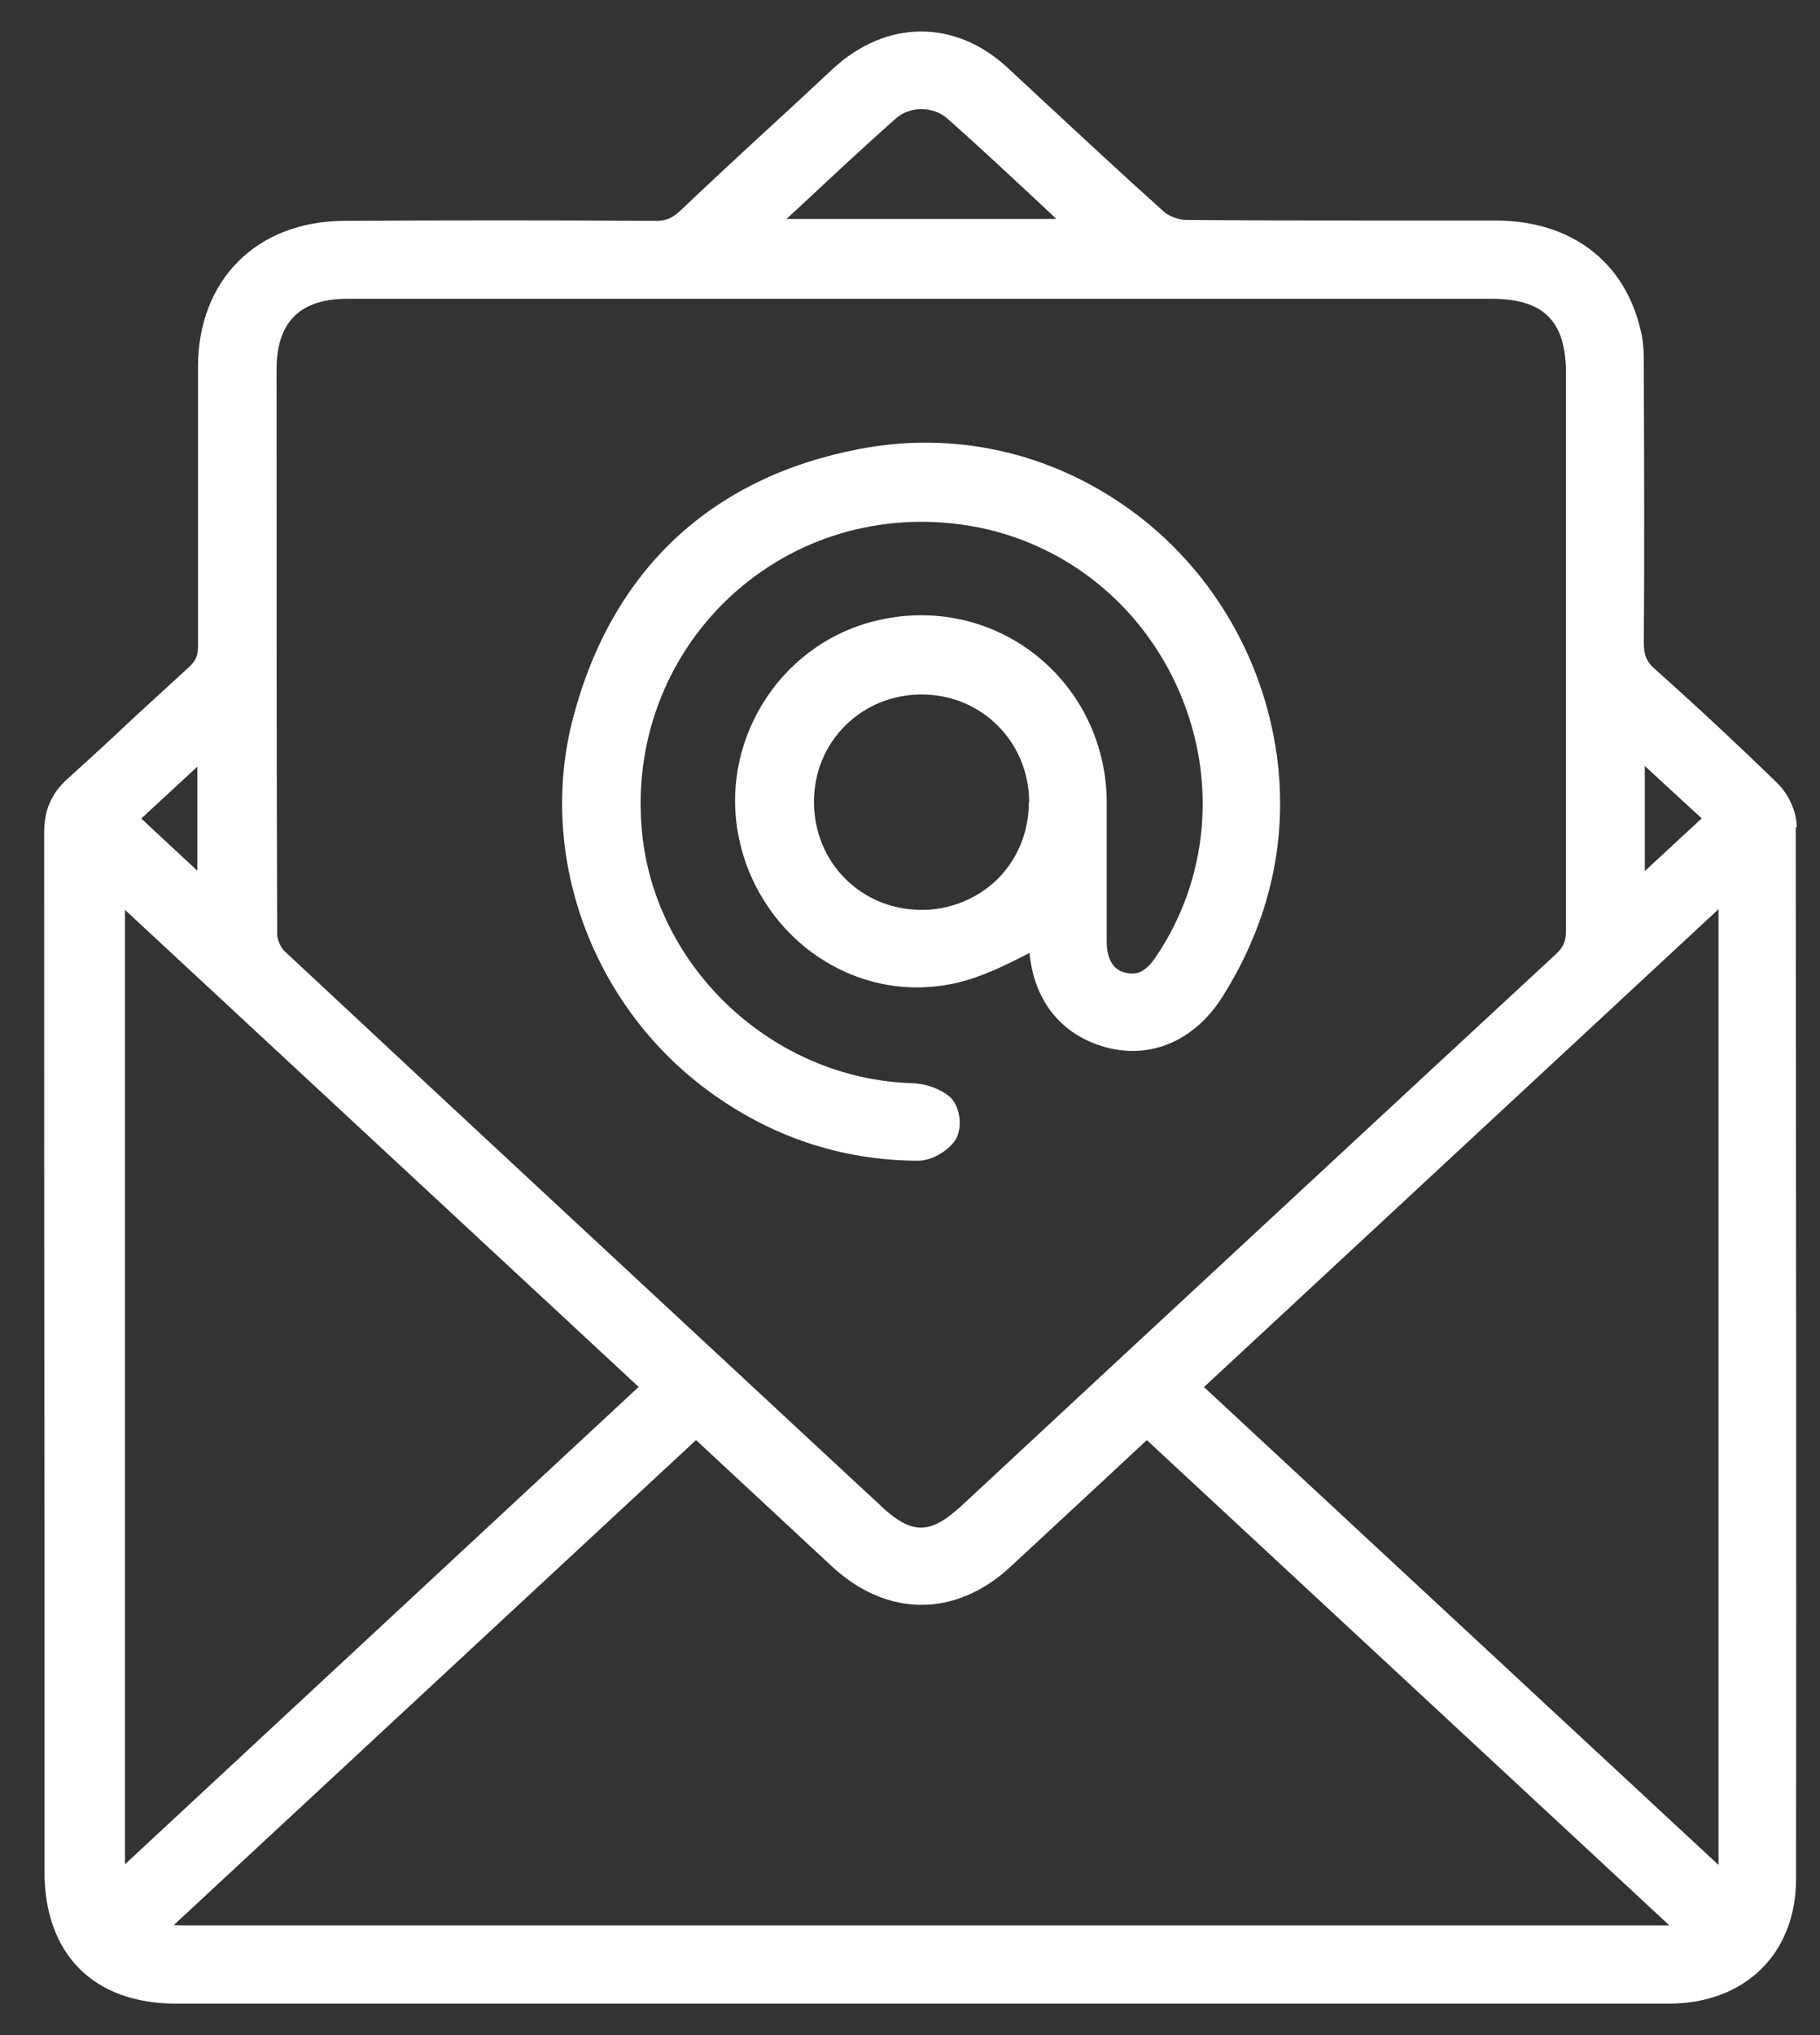
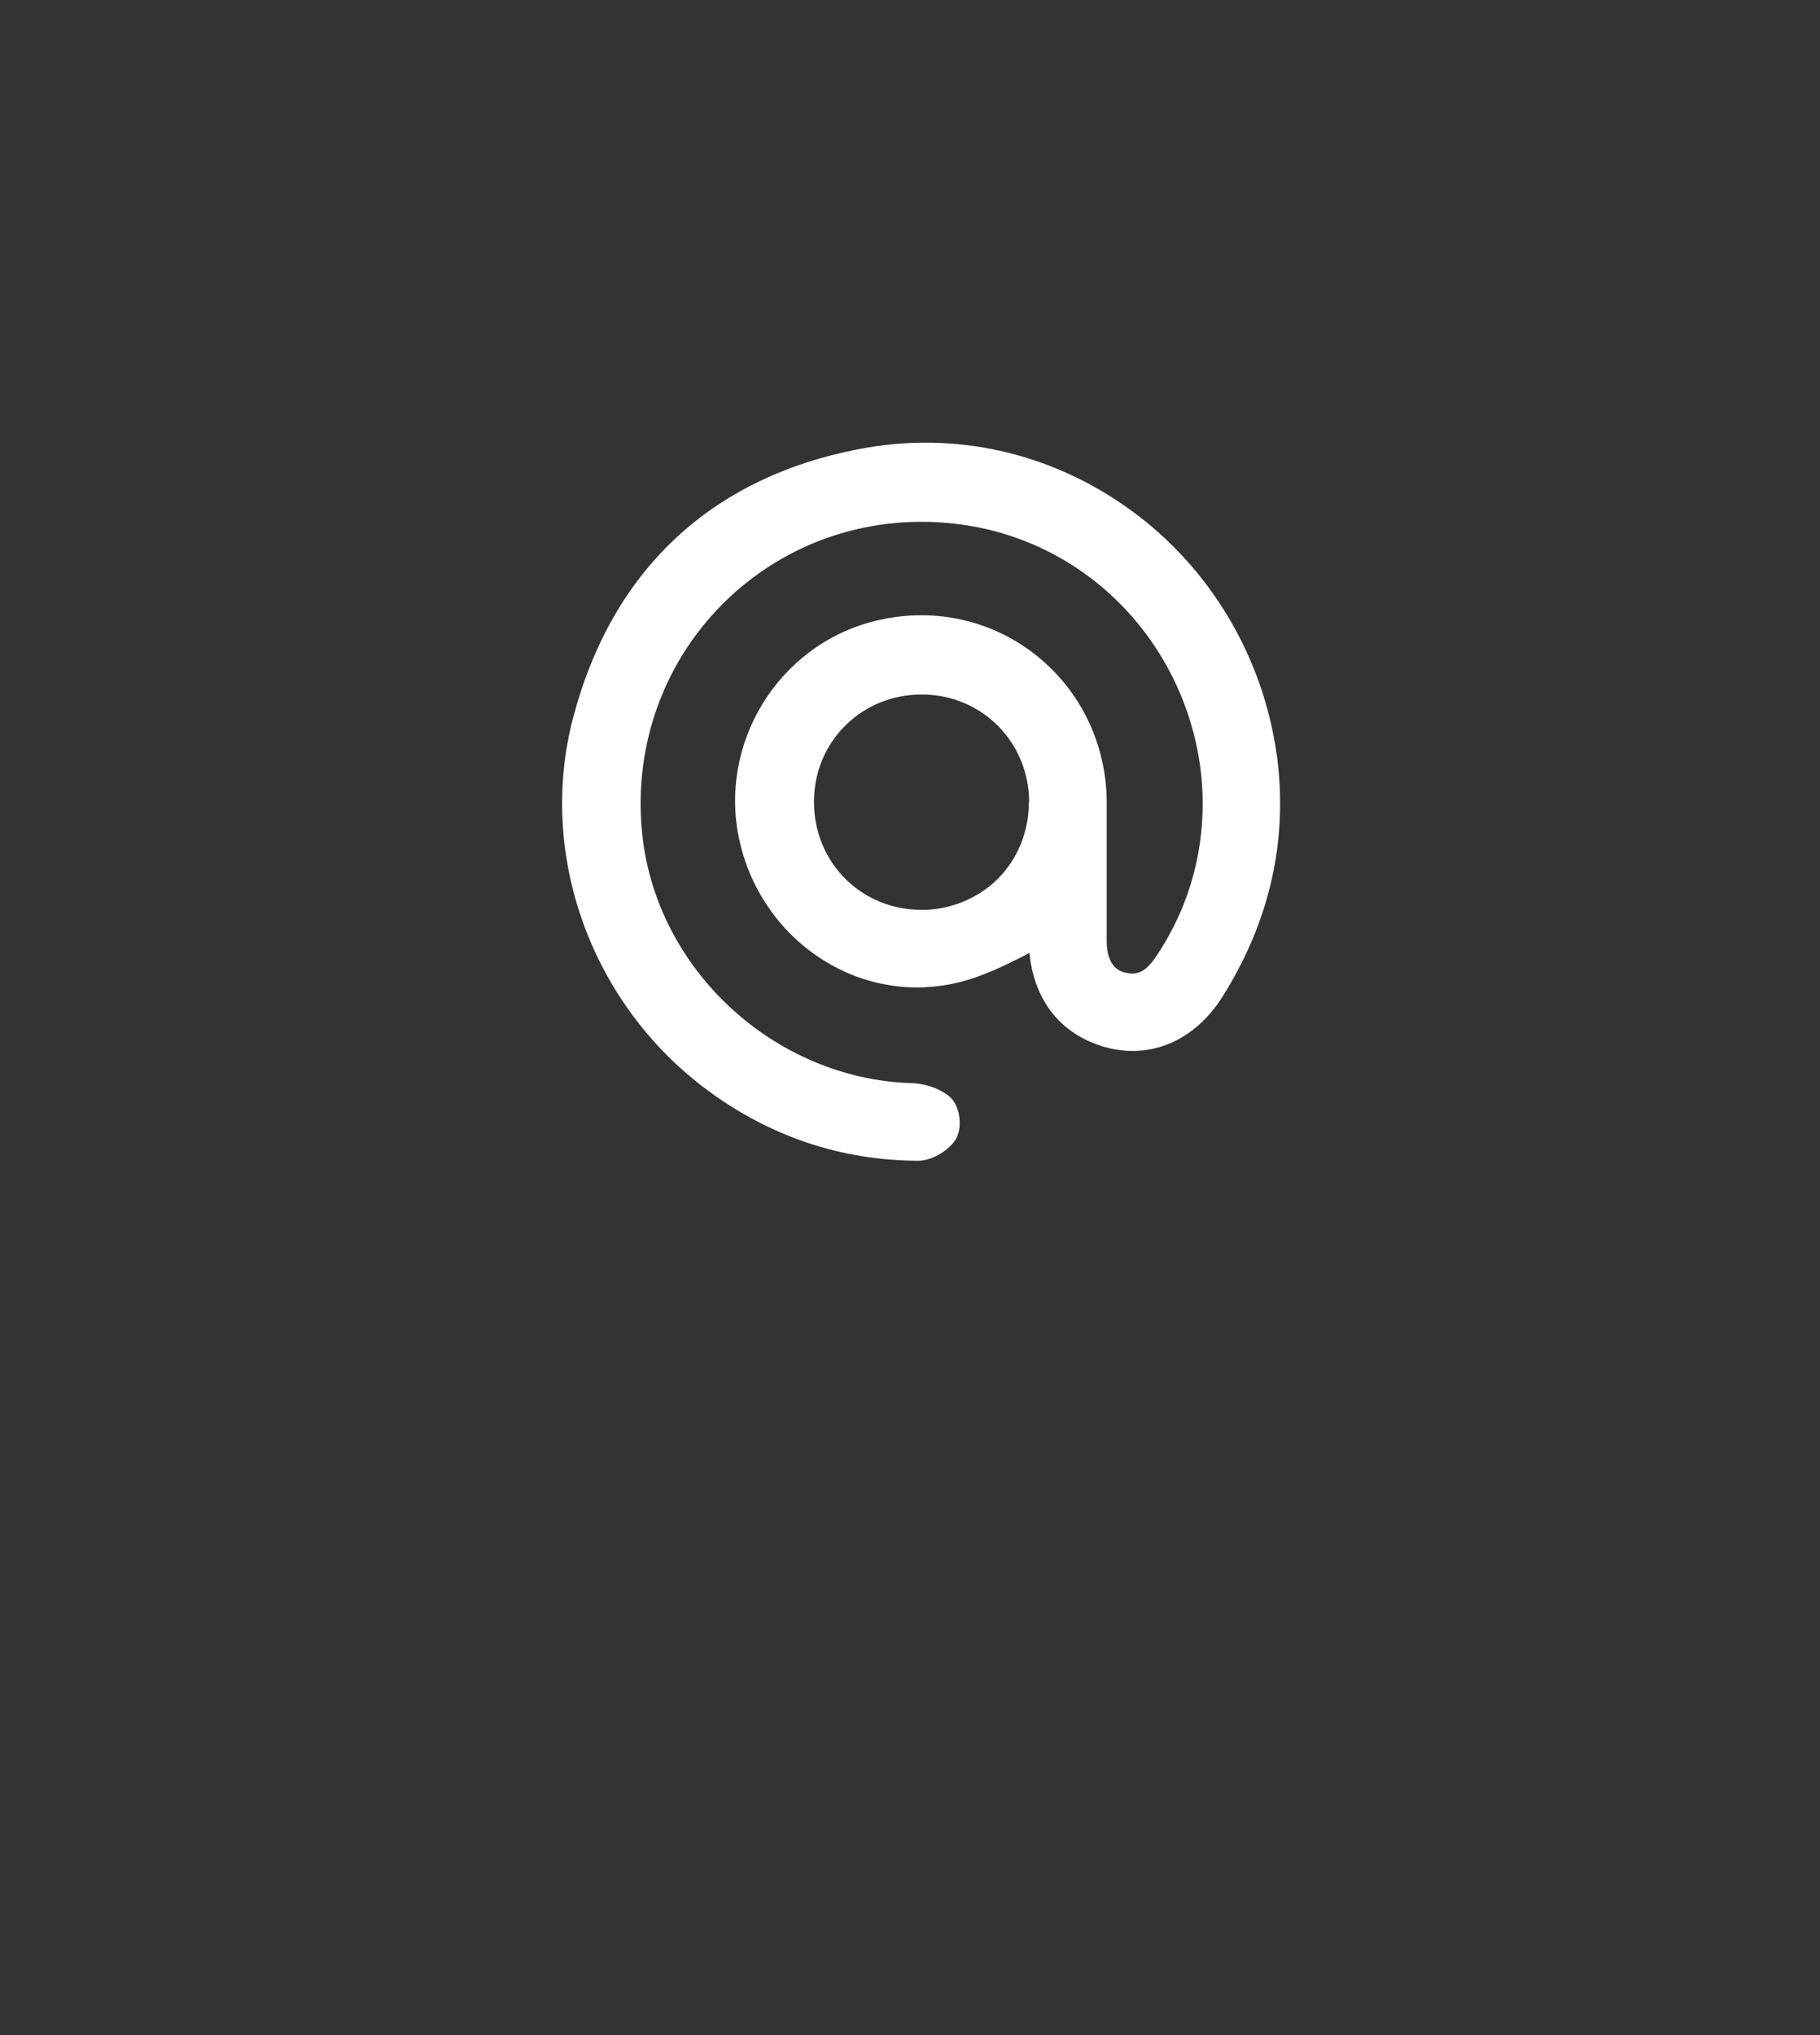
<svg xmlns="http://www.w3.org/2000/svg" width="34" height="38" viewBox="0 0 34 38" fill="none">
  <rect x="0" y="0" width="34" height="38" fill="#333333" stroke="none" />
  <g id="Group">
-     <path id="Vector" d="M33.565 15.444C33.565 15.166 33.42 14.834 33.202 14.623C32.508 13.947 31.759 13.246 30.908 12.486C30.757 12.353 30.709 12.226 30.709 11.997C30.721 10.342 30.715 8.688 30.709 7.028V6.859C30.709 6.636 30.709 6.394 30.649 6.165C30.353 4.885 29.351 4.124 27.956 4.118C27.226 4.118 26.501 4.118 25.771 4.118C24.563 4.118 23.356 4.118 22.148 4.106C22.016 4.106 21.828 4.034 21.732 3.943C20.983 3.273 20.253 2.591 19.516 1.909L18.828 1.269C17.838 0.351 16.552 0.363 15.55 1.293C15.188 1.631 14.825 1.969 14.463 2.301C13.877 2.838 13.292 3.382 12.712 3.931C12.561 4.07 12.447 4.13 12.223 4.124C10.285 4.112 8.354 4.112 6.416 4.124C4.792 4.136 3.699 5.229 3.699 6.853V7.433C3.699 8.978 3.699 10.524 3.699 12.069C3.699 12.244 3.657 12.341 3.53 12.456C3.18 12.775 2.836 13.095 2.485 13.415C2.081 13.796 1.676 14.17 1.266 14.538C0.958 14.816 0.825 15.124 0.825 15.553C0.825 20.105 0.825 24.651 0.831 29.203V34.95C0.831 36.489 1.749 37.413 3.288 37.413H21.007H31.174C32.599 37.413 33.553 36.477 33.553 35.083C33.559 28.538 33.553 21.994 33.547 15.45L33.565 15.444ZM31.79 15.281L30.727 16.265V14.303L31.79 15.281ZM22.492 25.9L32.104 16.977V34.823L22.492 25.9ZM2.642 15.281L3.687 14.315V16.259L2.642 15.287V15.281ZM13.002 26.89C13.002 26.89 13.038 26.921 13.056 26.939L15.544 29.251C16.576 30.205 17.856 30.205 18.882 29.251C19.522 28.659 20.156 28.067 20.802 27.47L21.424 26.89L31.186 35.952C31.114 35.952 31.035 35.952 30.957 35.952C21.792 35.952 12.628 35.952 3.463 35.952C3.391 35.952 3.319 35.952 3.246 35.946L13.002 26.89ZM16.449 28.11L15.978 27.675C12.423 24.373 8.861 21.07 5.317 17.762C5.244 17.696 5.178 17.545 5.178 17.448C5.166 13.935 5.166 10.421 5.166 6.907C5.166 6.014 5.601 5.579 6.494 5.579H14.306H27.86C28.838 5.579 29.254 5.996 29.254 6.962V9.938C29.254 12.419 29.254 14.907 29.254 17.388C29.254 17.575 29.206 17.684 29.073 17.81C26.085 20.575 23.102 23.346 20.114 26.117L17.983 28.098C17.373 28.665 17.041 28.665 16.443 28.11H16.449ZM14.693 4.088L14.922 3.877C15.538 3.303 16.129 2.748 16.739 2.21C16.993 1.981 17.433 1.981 17.693 2.21C18.303 2.748 18.894 3.303 19.51 3.877L19.733 4.088H14.693ZM11.934 25.894L2.334 34.811V16.989L11.934 25.9V25.894Z" fill="white" />
    <path id="Vector_2" d="M23.851 14.097C23.597 12.256 22.595 10.578 21.092 9.503C19.613 8.441 17.82 8.042 16.045 8.386C13.28 8.917 11.432 10.65 10.708 13.397C10.032 15.957 11.046 18.758 13.226 20.364C14.397 21.227 15.719 21.668 17.15 21.674C17.391 21.674 17.687 21.511 17.838 21.3C17.995 21.076 17.941 20.642 17.735 20.473C17.56 20.328 17.288 20.231 17.023 20.225C14.451 20.14 12.241 18.088 11.994 15.54C11.831 13.88 12.429 12.28 13.624 11.157C14.825 10.034 16.455 9.545 18.11 9.817C19.854 10.107 21.321 11.266 22.034 12.92C22.74 14.562 22.577 16.41 21.599 17.858C21.382 18.184 21.207 18.215 20.995 18.154C20.736 18.082 20.675 17.804 20.675 17.581V16.422C20.675 15.939 20.675 15.456 20.675 14.973C20.669 13.88 20.174 12.872 19.329 12.214C18.484 11.556 17.391 11.332 16.335 11.598C14.524 12.051 13.395 13.91 13.823 15.733C14.034 16.651 14.614 17.46 15.405 17.943C16.166 18.414 17.059 18.553 17.922 18.341C18.351 18.233 18.75 18.04 19.13 17.846C19.166 17.828 19.196 17.81 19.232 17.792C19.317 18.686 19.824 19.326 20.657 19.555C21.496 19.784 22.317 19.434 22.837 18.613C23.724 17.201 24.068 15.679 23.851 14.085V14.097ZM19.22 14.985C19.22 15.534 19.009 16.041 18.635 16.416C18.254 16.79 17.717 17.001 17.192 16.989C16.075 16.977 15.206 16.096 15.206 14.973C15.206 14.423 15.417 13.916 15.797 13.542C16.172 13.174 16.673 12.968 17.216 12.968H17.24C18.357 12.98 19.226 13.868 19.226 14.985H19.22Z" fill="white" />
  </g>
</svg>